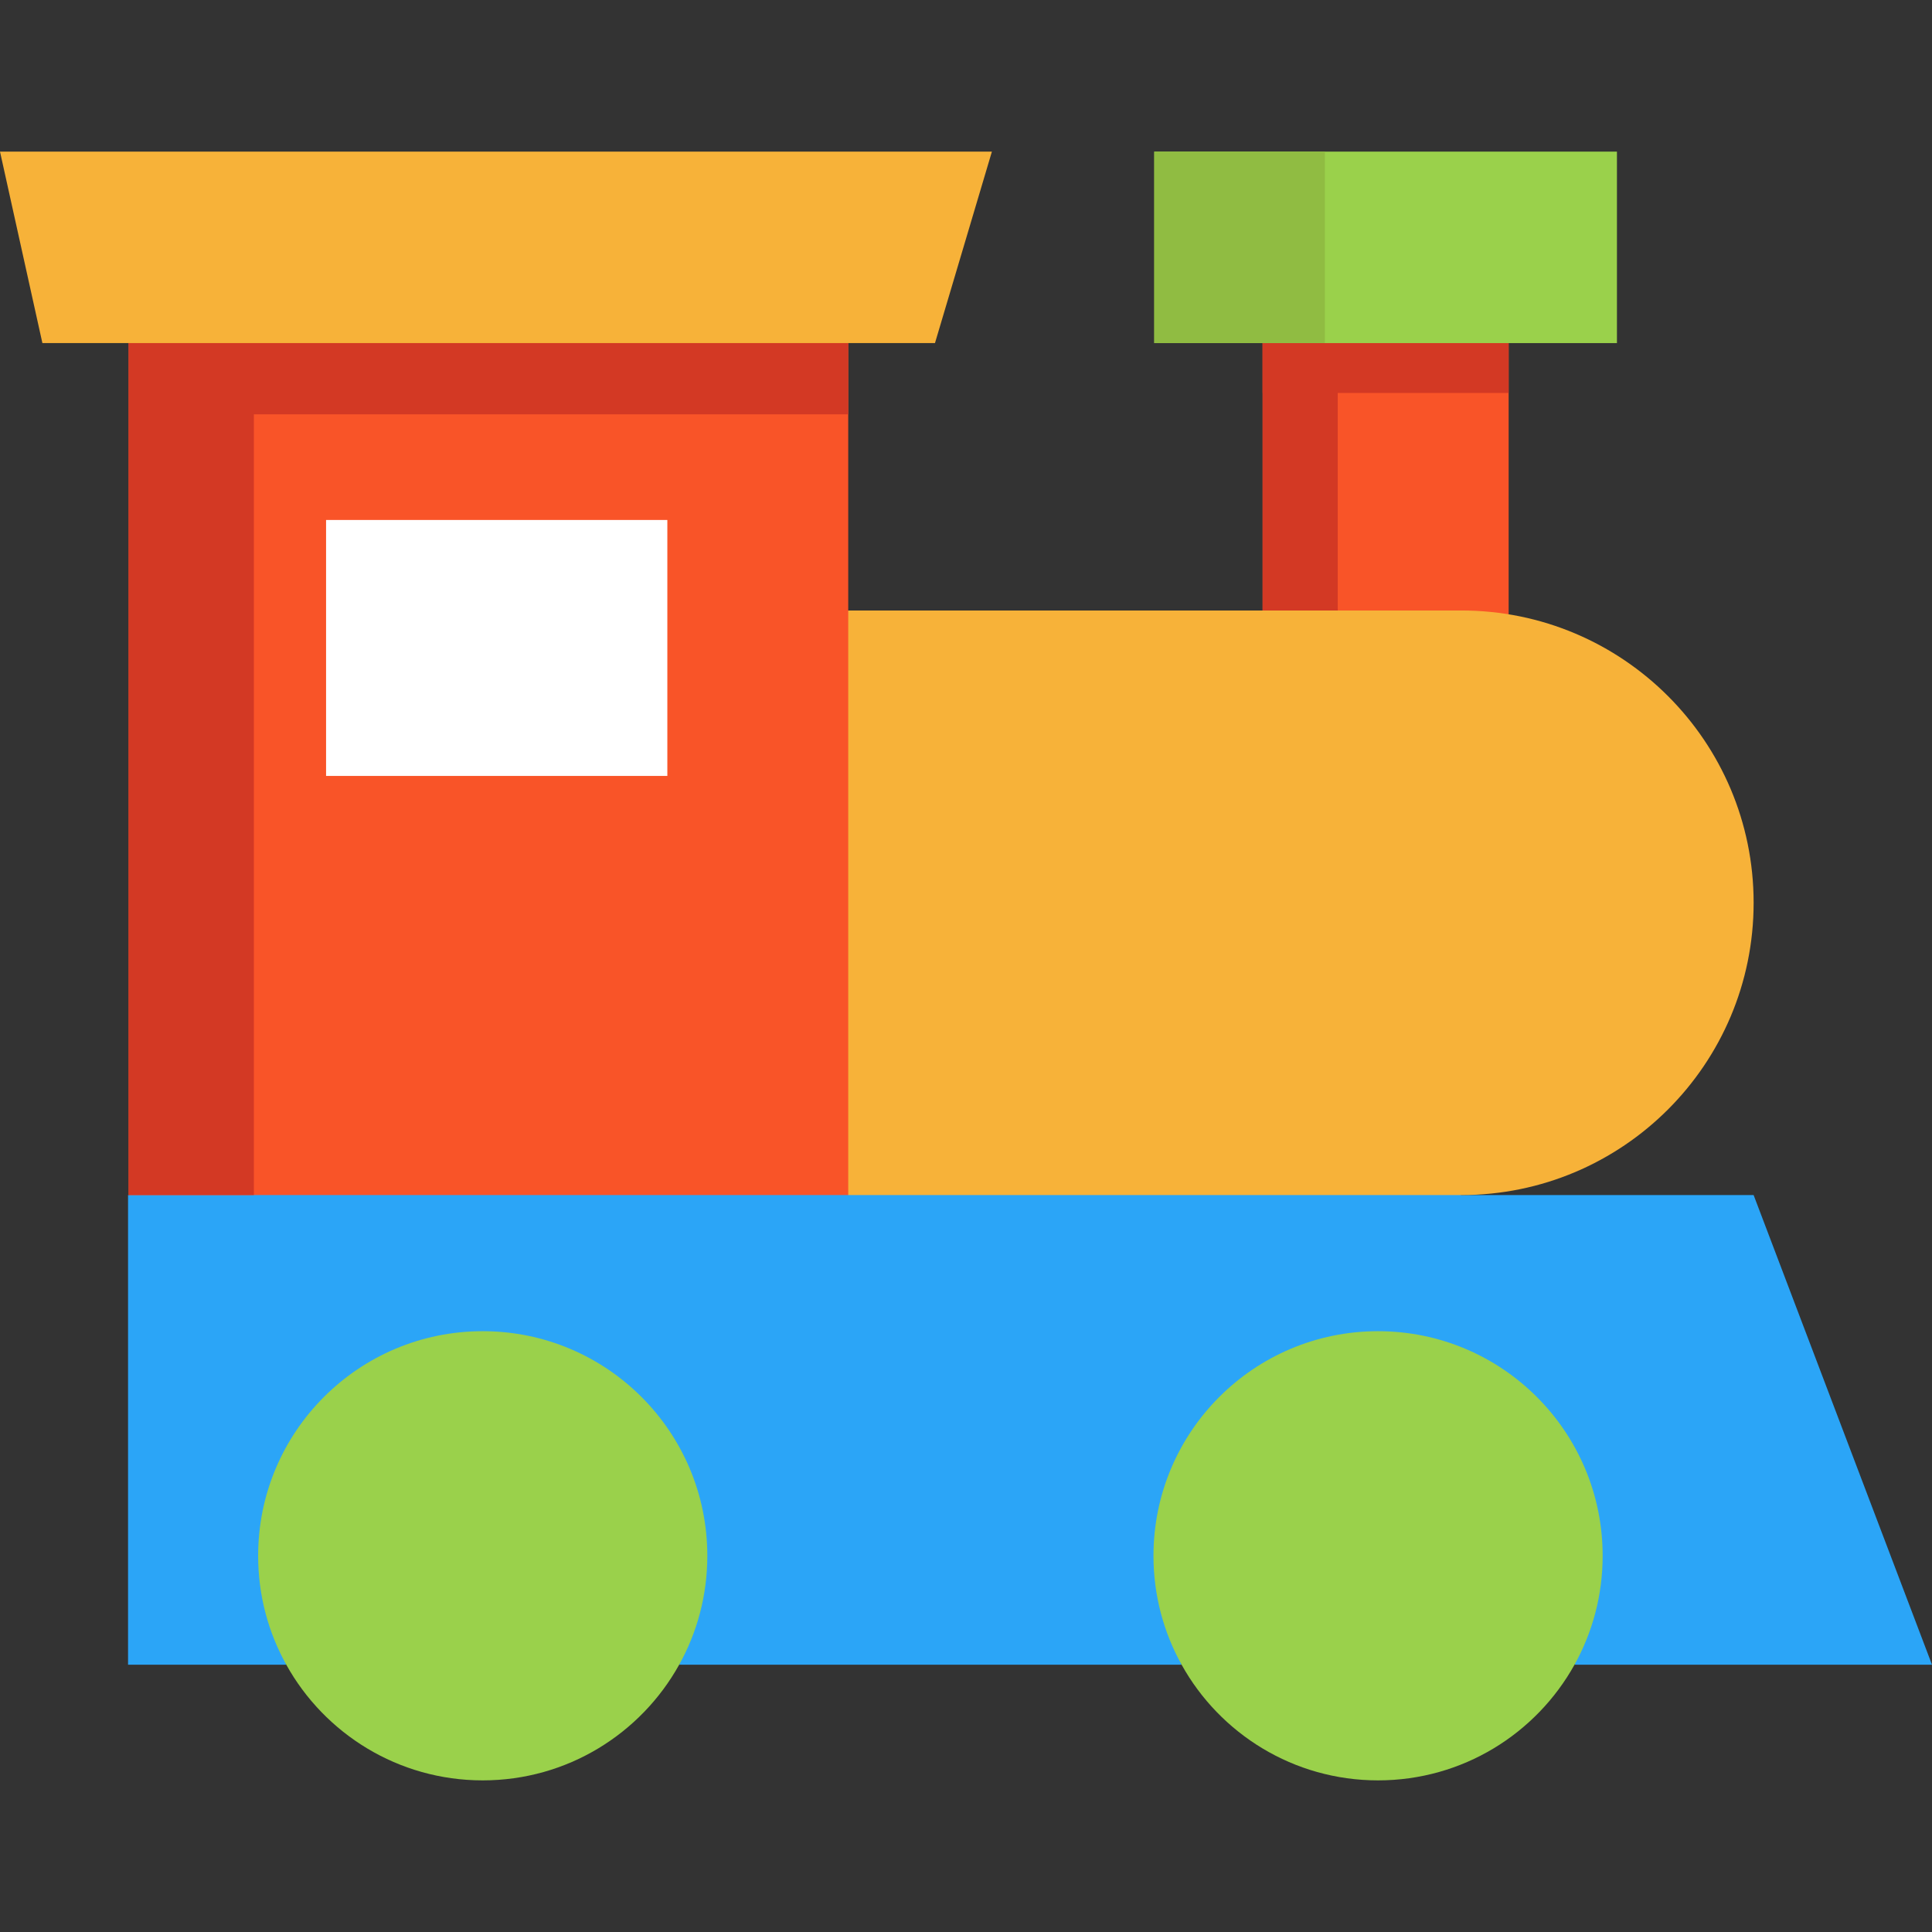
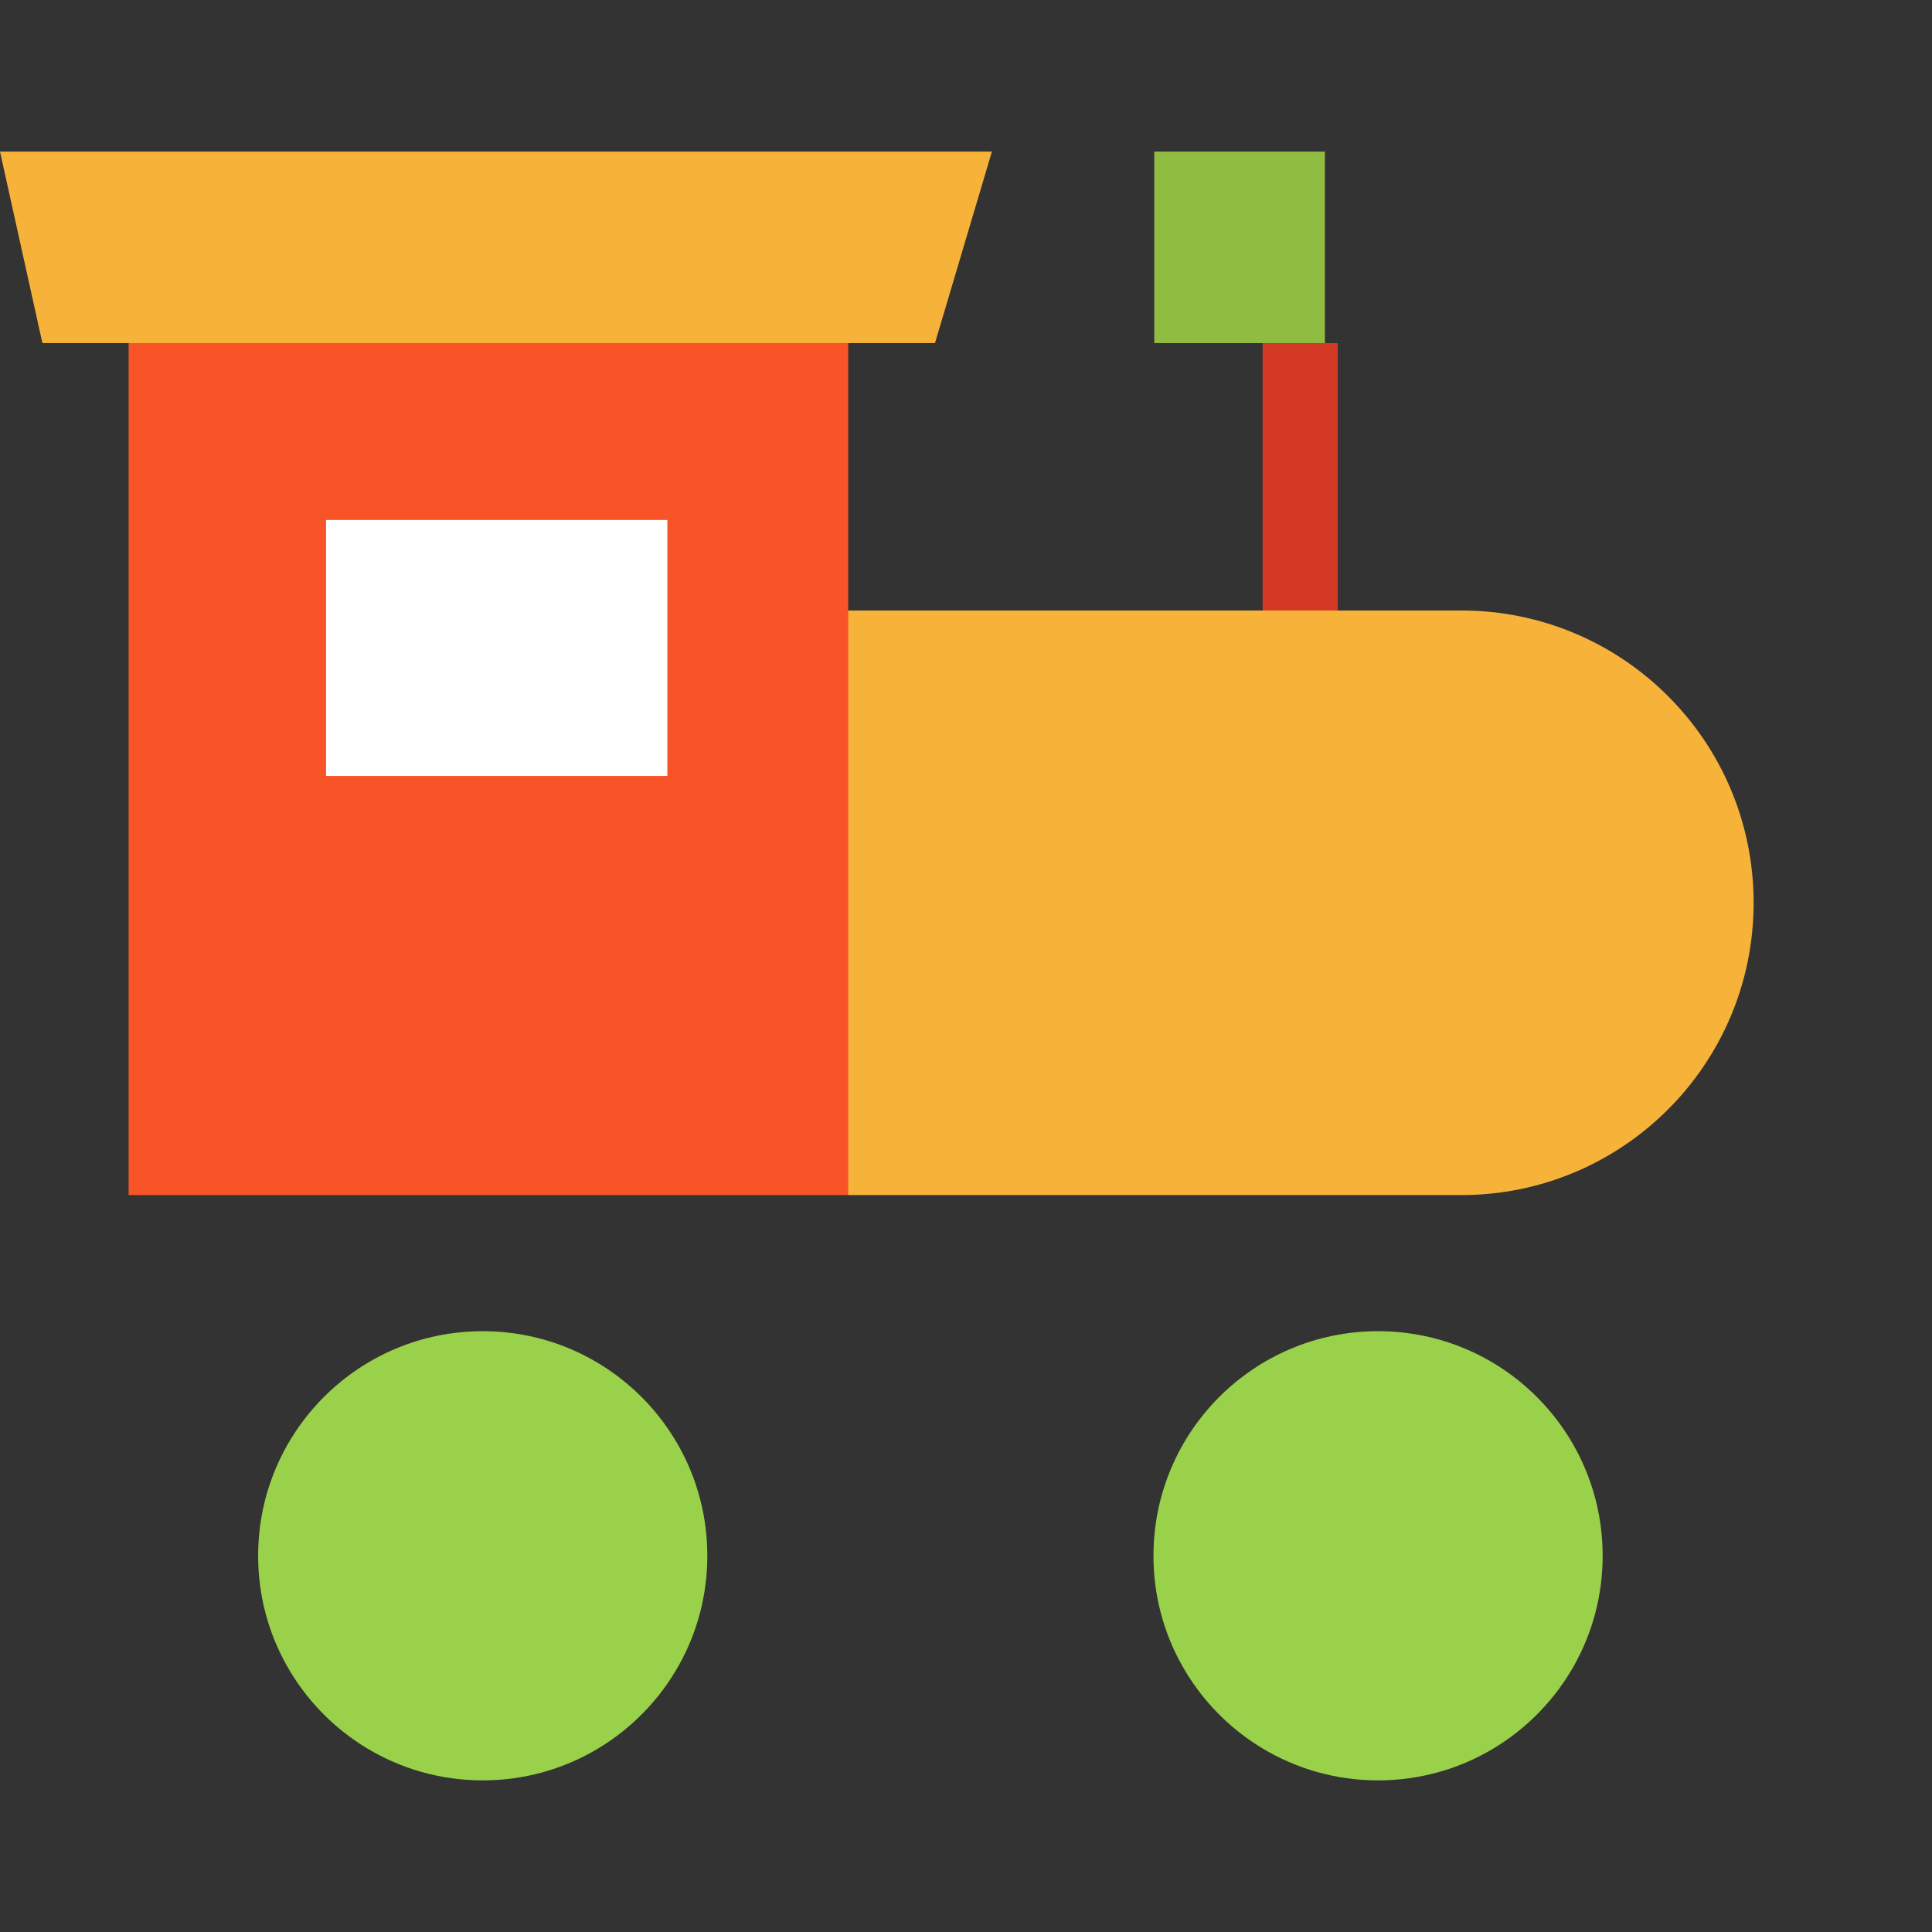
<svg xmlns="http://www.w3.org/2000/svg" version="1.1" id="Layer_1" x="0px" y="0px" viewBox="0 0 512 512" style="enable-background:new 0 0 512 512;" xml:space="preserve">
  <rect x="0" y="0" width="512" height="512" fill="#333333" stroke="none" />
-   <path style="fill:#2BA5F7;" d="M464.729,316.708L512,441.17h-94.743c4.756-8.543-108.872-8.543-104.116,0H179.986  c4.756-8.543-108.872-8.543-104.116,0H33.934V316.708h0.151l190.706-63.912l162.472,63.912H464.729L464.729,316.708z" />
  <g>
    <path style="fill:#9AD14B;" d="M424.719,412.306c0,10.481-2.705,20.32-7.461,28.863c-10.166,18.282-29.668,30.65-52.064,30.65   c-22.383,0-41.898-12.368-52.052-30.65c-4.756-8.543-7.461-18.382-7.461-28.863c0-32.877,26.649-59.526,59.513-59.526   C398.07,352.781,424.719,379.43,424.719,412.306z" />
    <path style="fill:#9AD14B;" d="M187.447,412.306c0,10.481-2.705,20.32-7.461,28.863c-10.166,18.282-29.668,30.65-52.064,30.65   c-22.383,0-41.898-12.368-52.052-30.65c-4.756-8.543-7.461-18.382-7.461-28.863c0-32.877,26.649-59.526,59.513-59.526   C160.798,352.781,187.447,379.43,187.447,412.306z" />
  </g>
-   <rect x="334.606" y="69.742" style="fill:#F95428;" width="65.2" height="122.675" />
  <rect x="334.606" y="90.93" style="fill:#D33924;" width="19.907" height="70.862" />
-   <polygon style="fill:#9AD14B;" points="428.506,40.181 428.506,90.924 399.806,90.924 334.606,90.924 305.894,90.924   305.894,40.181 " />
  <polygon style="fill:#90BC42;" points="351.11,40.181 351.11,90.924 340.526,90.924 316.482,90.924 305.894,90.924 305.894,40.181   " />
-   <rect x="334.606" y="90.93" style="fill:#D33924;" width="65.2" height="13.211" />
  <path style="fill:#F95428;" d="M224.79,161.786V90.924l-85.042-23.075L34.085,90.924v225.784H224.79l41.395-84.677L224.79,161.786z" />
  <path style="fill:#F7B239;" d="M387.262,161.786c42.779,0,77.467,34.676,77.467,77.455c0,21.389-8.669,40.753-22.685,54.77  c-14.029,14.029-33.393,22.698-54.782,22.698H224.79V161.786h109.816L387.262,161.786L387.262,161.786z" />
-   <polygon style="fill:#D33924;" points="224.79,90.924 139.748,67.849 34.085,90.924 34.085,90.924 34.085,90.924 34.085,109.797   34.085,316.708 67.276,316.708 67.276,109.797 224.79,109.797 " />
  <polygon style="fill:#F7B239;" points="262.863,40.181 247.778,90.924 224.79,90.924 34.085,90.924 11.236,90.924 0,40.181 " />
  <rect x="86.413" y="137.798" style="fill:#FFFFFF;" width="90.44" height="67.83" />
  <g>
</g>
  <g>
</g>
  <g>
</g>
  <g>
</g>
  <g>
</g>
  <g>
</g>
  <g>
</g>
  <g>
</g>
  <g>
</g>
  <g>
</g>
  <g>
</g>
  <g>
</g>
  <g>
</g>
  <g>
</g>
  <g>
</g>
</svg>